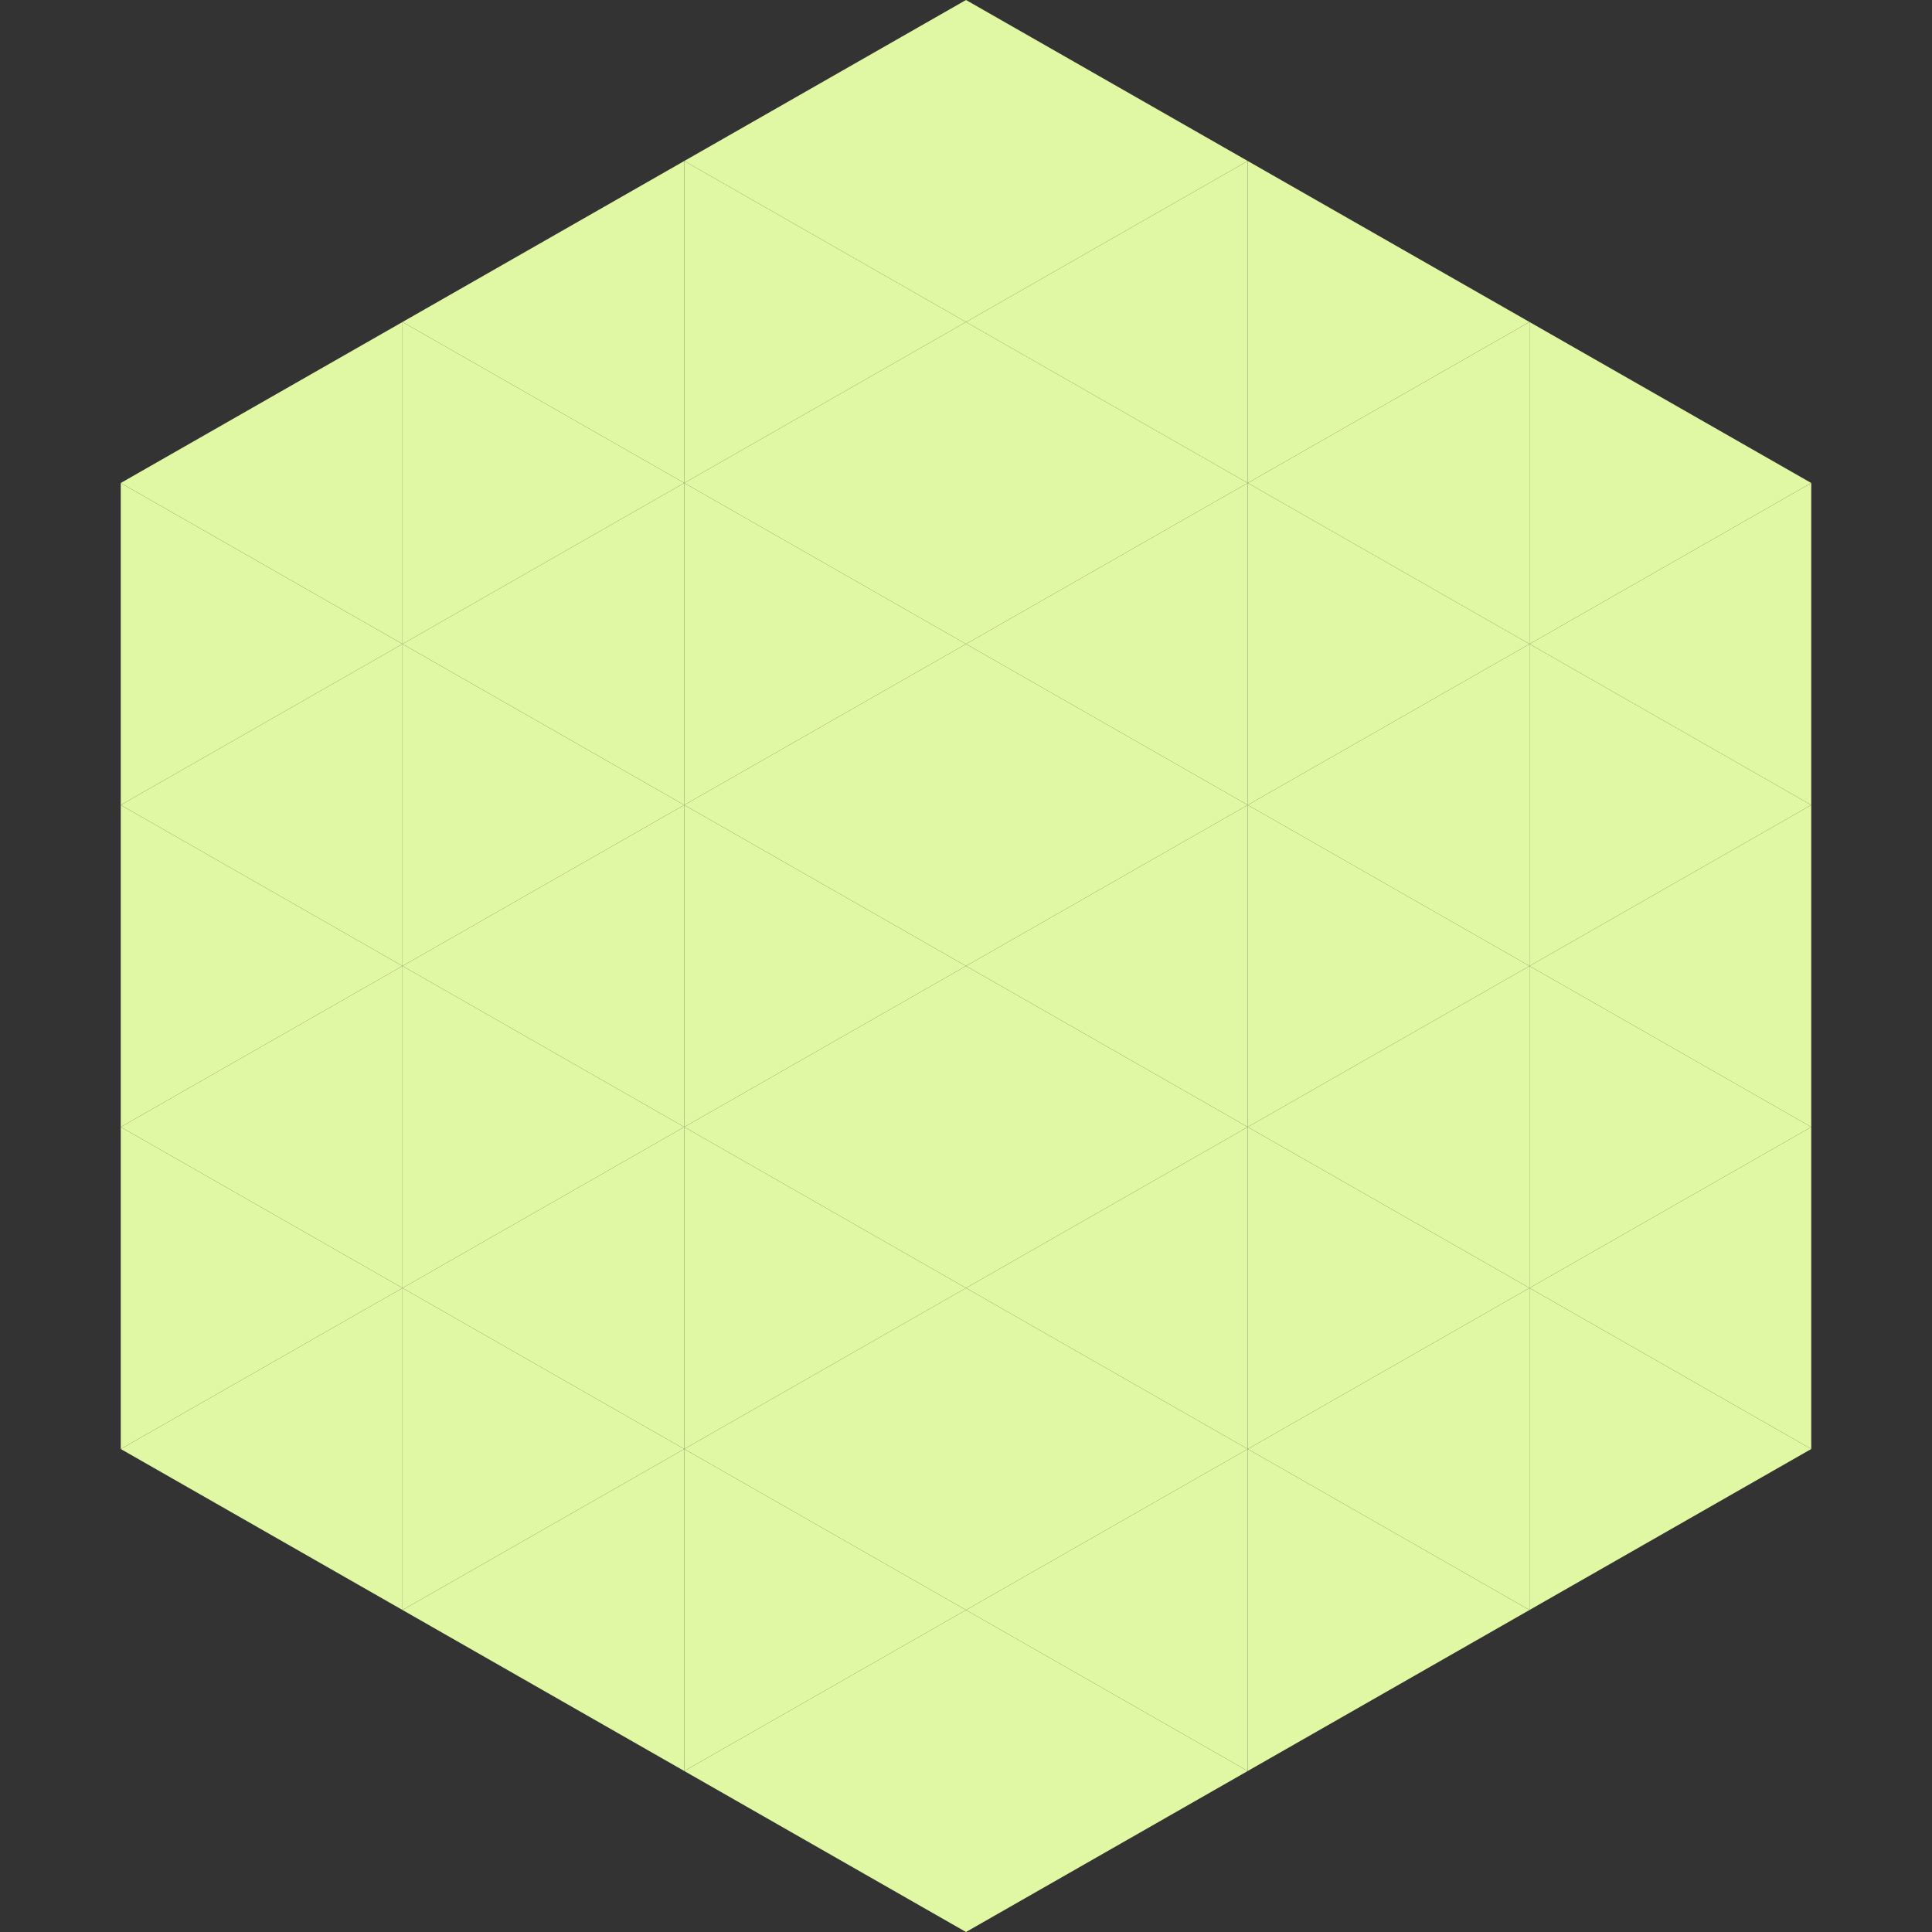
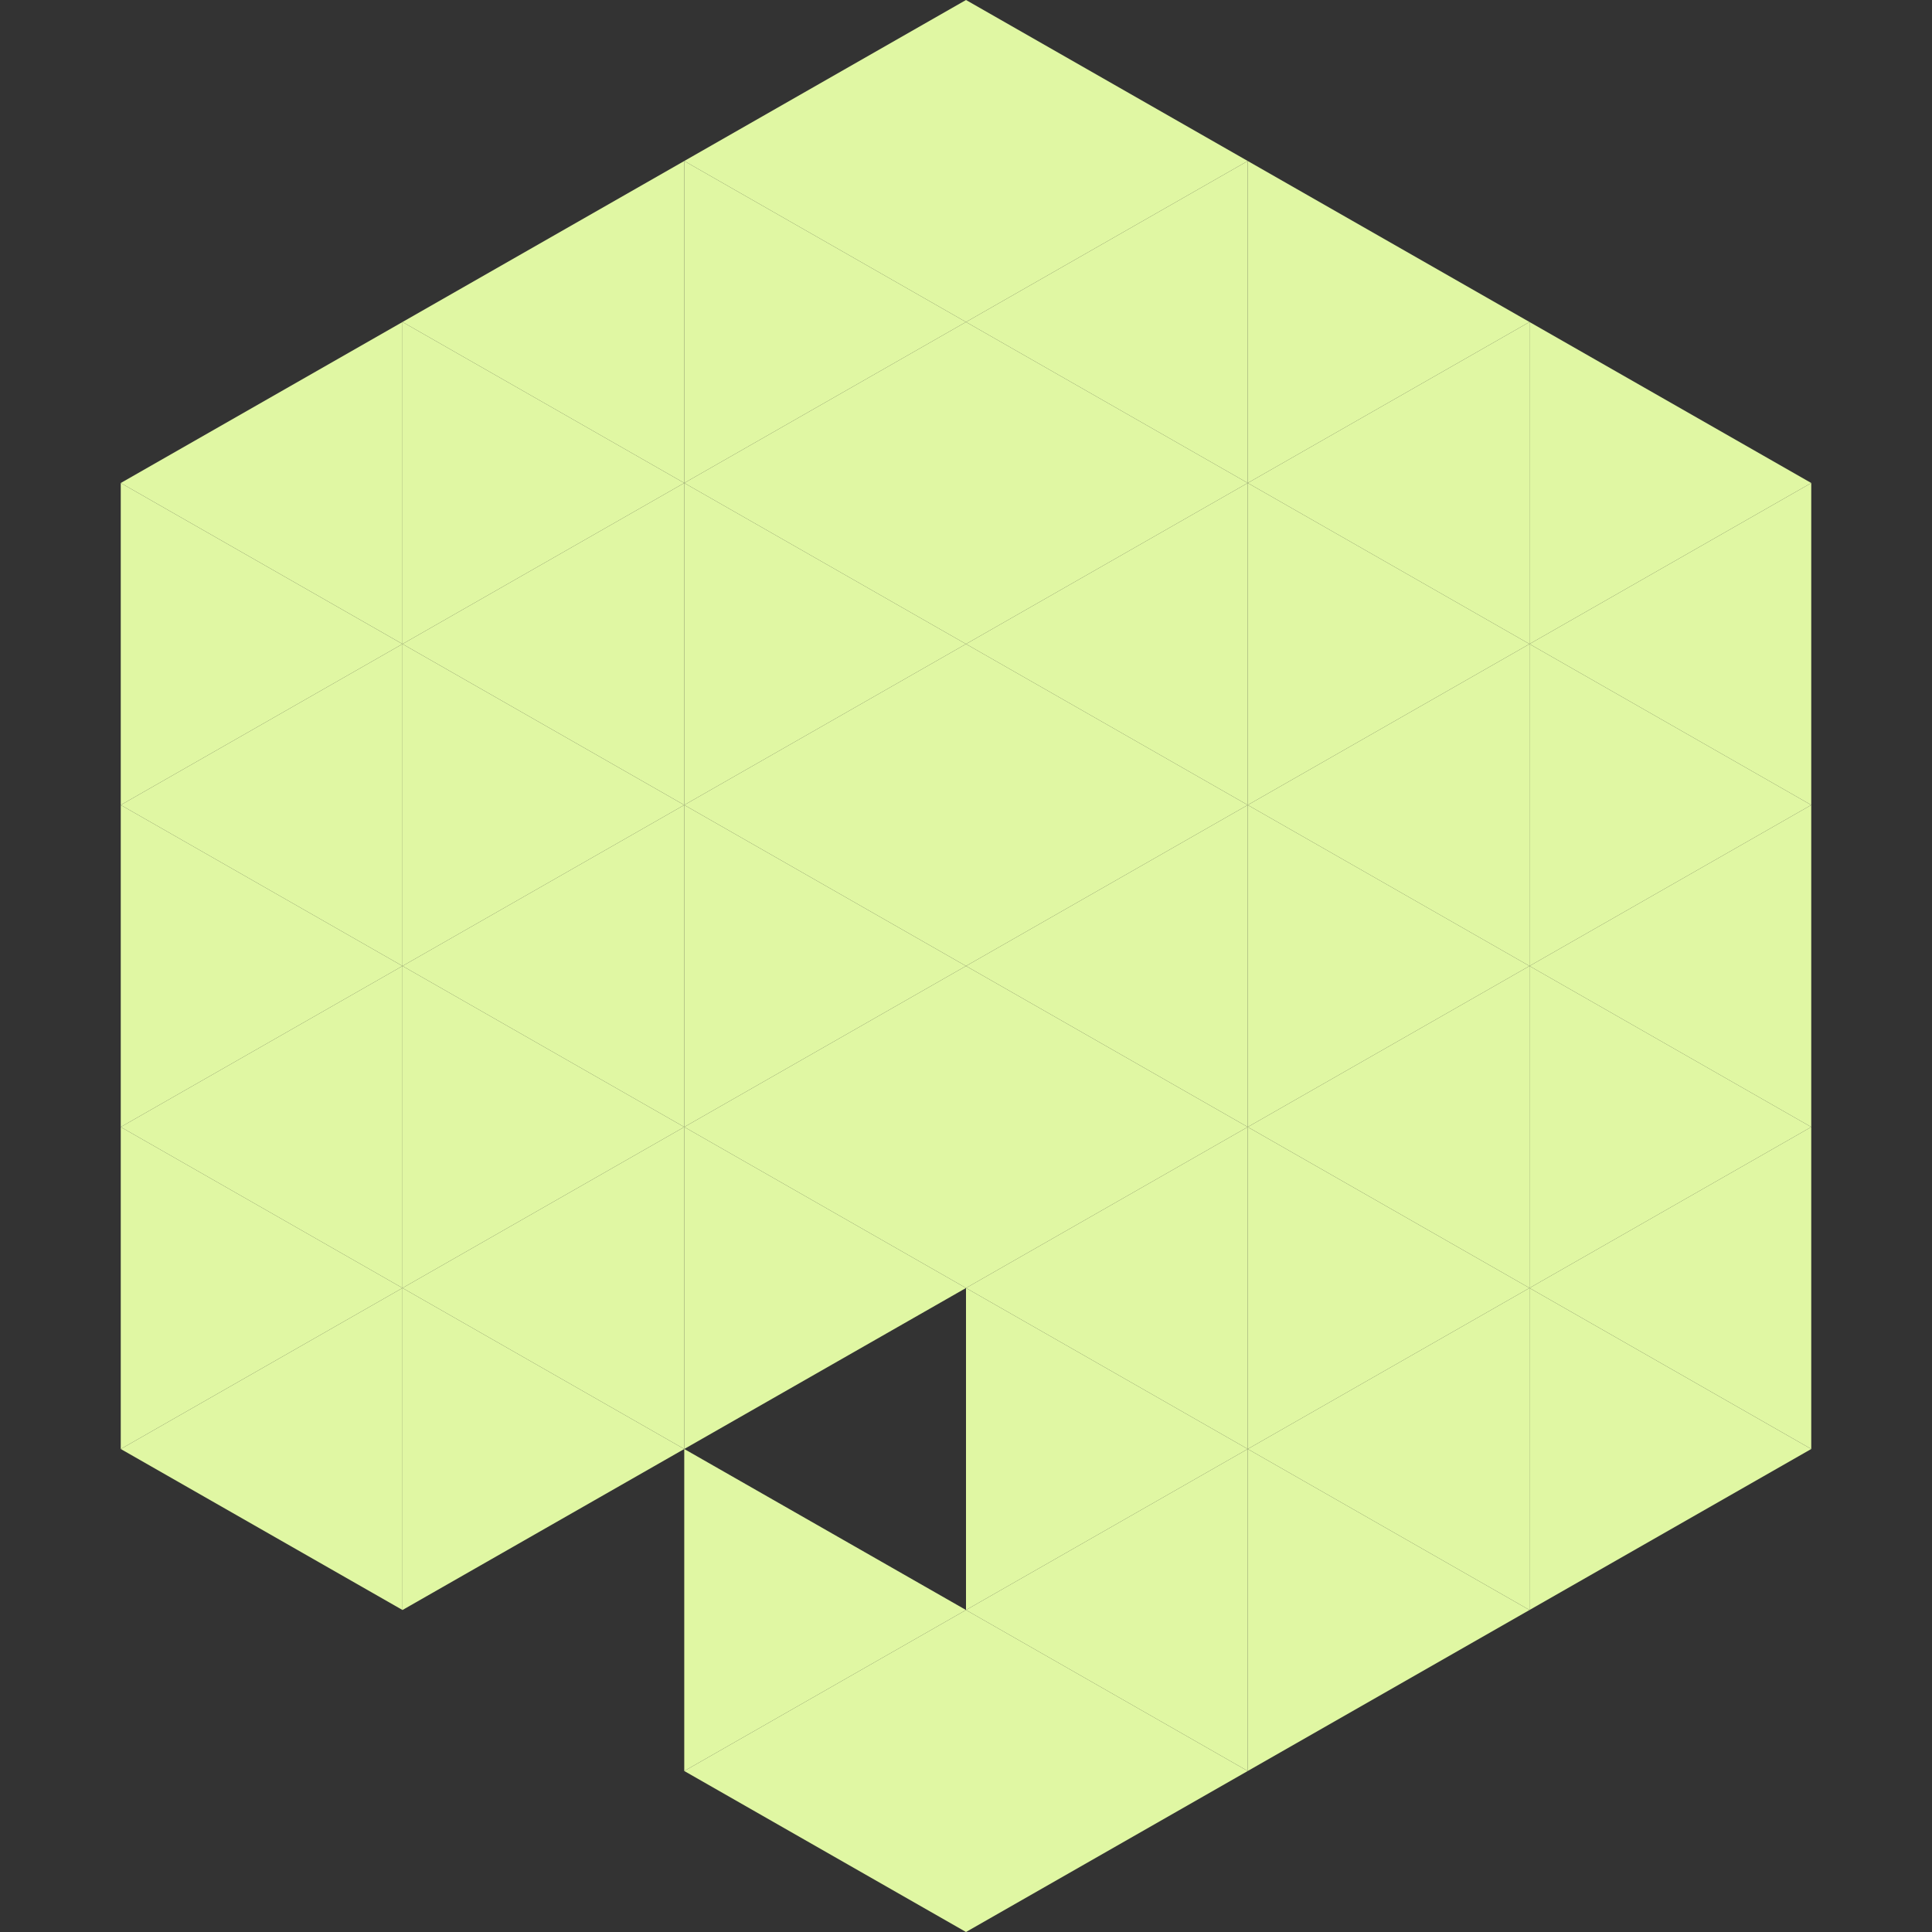
<svg xmlns="http://www.w3.org/2000/svg" width="240" height="240">
  <rect width="100%" height="100%" fill="#333333" stroke="none" />
  <polygon points="50,40 15,60 50,80" style="fill:rgb(224,247,163)" />
  <polygon points="190,40 225,60 190,80" style="fill:rgb(224,247,163)" />
  <polygon points="15,60 50,80 15,100" style="fill:rgb(224,247,163)" />
  <polygon points="225,60 190,80 225,100" style="fill:rgb(224,247,163)" />
  <polygon points="50,80 15,100 50,120" style="fill:rgb(224,247,163)" />
  <polygon points="190,80 225,100 190,120" style="fill:rgb(224,247,163)" />
  <polygon points="15,100 50,120 15,140" style="fill:rgb(224,247,163)" />
  <polygon points="225,100 190,120 225,140" style="fill:rgb(224,247,163)" />
  <polygon points="50,120 15,140 50,160" style="fill:rgb(224,247,163)" />
  <polygon points="190,120 225,140 190,160" style="fill:rgb(224,247,163)" />
  <polygon points="15,140 50,160 15,180" style="fill:rgb(224,247,163)" />
  <polygon points="225,140 190,160 225,180" style="fill:rgb(224,247,163)" />
  <polygon points="50,160 15,180 50,200" style="fill:rgb(224,247,163)" />
  <polygon points="190,160 225,180 190,200" style="fill:rgb(224,247,163)" />
  <polygon points="15,180 50,200 15,220" style="fill:rgb(255,255,255); fill-opacity:0" />
  <polygon points="225,180 190,200 225,220" style="fill:rgb(255,255,255); fill-opacity:0" />
  <polygon points="50,0 85,20 50,40" style="fill:rgb(255,255,255); fill-opacity:0" />
  <polygon points="190,0 155,20 190,40" style="fill:rgb(255,255,255); fill-opacity:0" />
  <polygon points="85,20 50,40 85,60" style="fill:rgb(224,247,163)" />
  <polygon points="155,20 190,40 155,60" style="fill:rgb(224,247,163)" />
  <polygon points="50,40 85,60 50,80" style="fill:rgb(224,247,163)" />
  <polygon points="190,40 155,60 190,80" style="fill:rgb(224,247,163)" />
  <polygon points="85,60 50,80 85,100" style="fill:rgb(224,247,163)" />
  <polygon points="155,60 190,80 155,100" style="fill:rgb(224,247,163)" />
  <polygon points="50,80 85,100 50,120" style="fill:rgb(224,247,163)" />
  <polygon points="190,80 155,100 190,120" style="fill:rgb(224,247,163)" />
  <polygon points="85,100 50,120 85,140" style="fill:rgb(224,247,163)" />
  <polygon points="155,100 190,120 155,140" style="fill:rgb(224,247,163)" />
  <polygon points="50,120 85,140 50,160" style="fill:rgb(224,247,163)" />
  <polygon points="190,120 155,140 190,160" style="fill:rgb(224,247,163)" />
  <polygon points="85,140 50,160 85,180" style="fill:rgb(224,247,163)" />
  <polygon points="155,140 190,160 155,180" style="fill:rgb(224,247,163)" />
  <polygon points="50,160 85,180 50,200" style="fill:rgb(224,247,163)" />
  <polygon points="190,160 155,180 190,200" style="fill:rgb(224,247,163)" />
-   <polygon points="85,180 50,200 85,220" style="fill:rgb(224,247,163)" />
  <polygon points="155,180 190,200 155,220" style="fill:rgb(224,247,163)" />
  <polygon points="120,0 85,20 120,40" style="fill:rgb(224,247,163)" />
  <polygon points="120,0 155,20 120,40" style="fill:rgb(224,247,163)" />
  <polygon points="85,20 120,40 85,60" style="fill:rgb(224,247,163)" />
  <polygon points="155,20 120,40 155,60" style="fill:rgb(224,247,163)" />
  <polygon points="120,40 85,60 120,80" style="fill:rgb(224,247,163)" />
  <polygon points="120,40 155,60 120,80" style="fill:rgb(224,247,163)" />
  <polygon points="85,60 120,80 85,100" style="fill:rgb(224,247,163)" />
  <polygon points="155,60 120,80 155,100" style="fill:rgb(224,247,163)" />
  <polygon points="120,80 85,100 120,120" style="fill:rgb(224,247,163)" />
  <polygon points="120,80 155,100 120,120" style="fill:rgb(224,247,163)" />
  <polygon points="85,100 120,120 85,140" style="fill:rgb(224,247,163)" />
  <polygon points="155,100 120,120 155,140" style="fill:rgb(224,247,163)" />
  <polygon points="120,120 85,140 120,160" style="fill:rgb(224,247,163)" />
  <polygon points="120,120 155,140 120,160" style="fill:rgb(224,247,163)" />
  <polygon points="85,140 120,160 85,180" style="fill:rgb(224,247,163)" />
  <polygon points="155,140 120,160 155,180" style="fill:rgb(224,247,163)" />
-   <polygon points="120,160 85,180 120,200" style="fill:rgb(224,247,163)" />
  <polygon points="120,160 155,180 120,200" style="fill:rgb(224,247,163)" />
  <polygon points="85,180 120,200 85,220" style="fill:rgb(224,247,163)" />
  <polygon points="155,180 120,200 155,220" style="fill:rgb(224,247,163)" />
  <polygon points="120,200 85,220 120,240" style="fill:rgb(224,247,163)" />
  <polygon points="120,200 155,220 120,240" style="fill:rgb(224,247,163)" />
  <polygon points="85,220 120,240 85,260" style="fill:rgb(255,255,255); fill-opacity:0" />
  <polygon points="155,220 120,240 155,260" style="fill:rgb(255,255,255); fill-opacity:0" />
</svg>